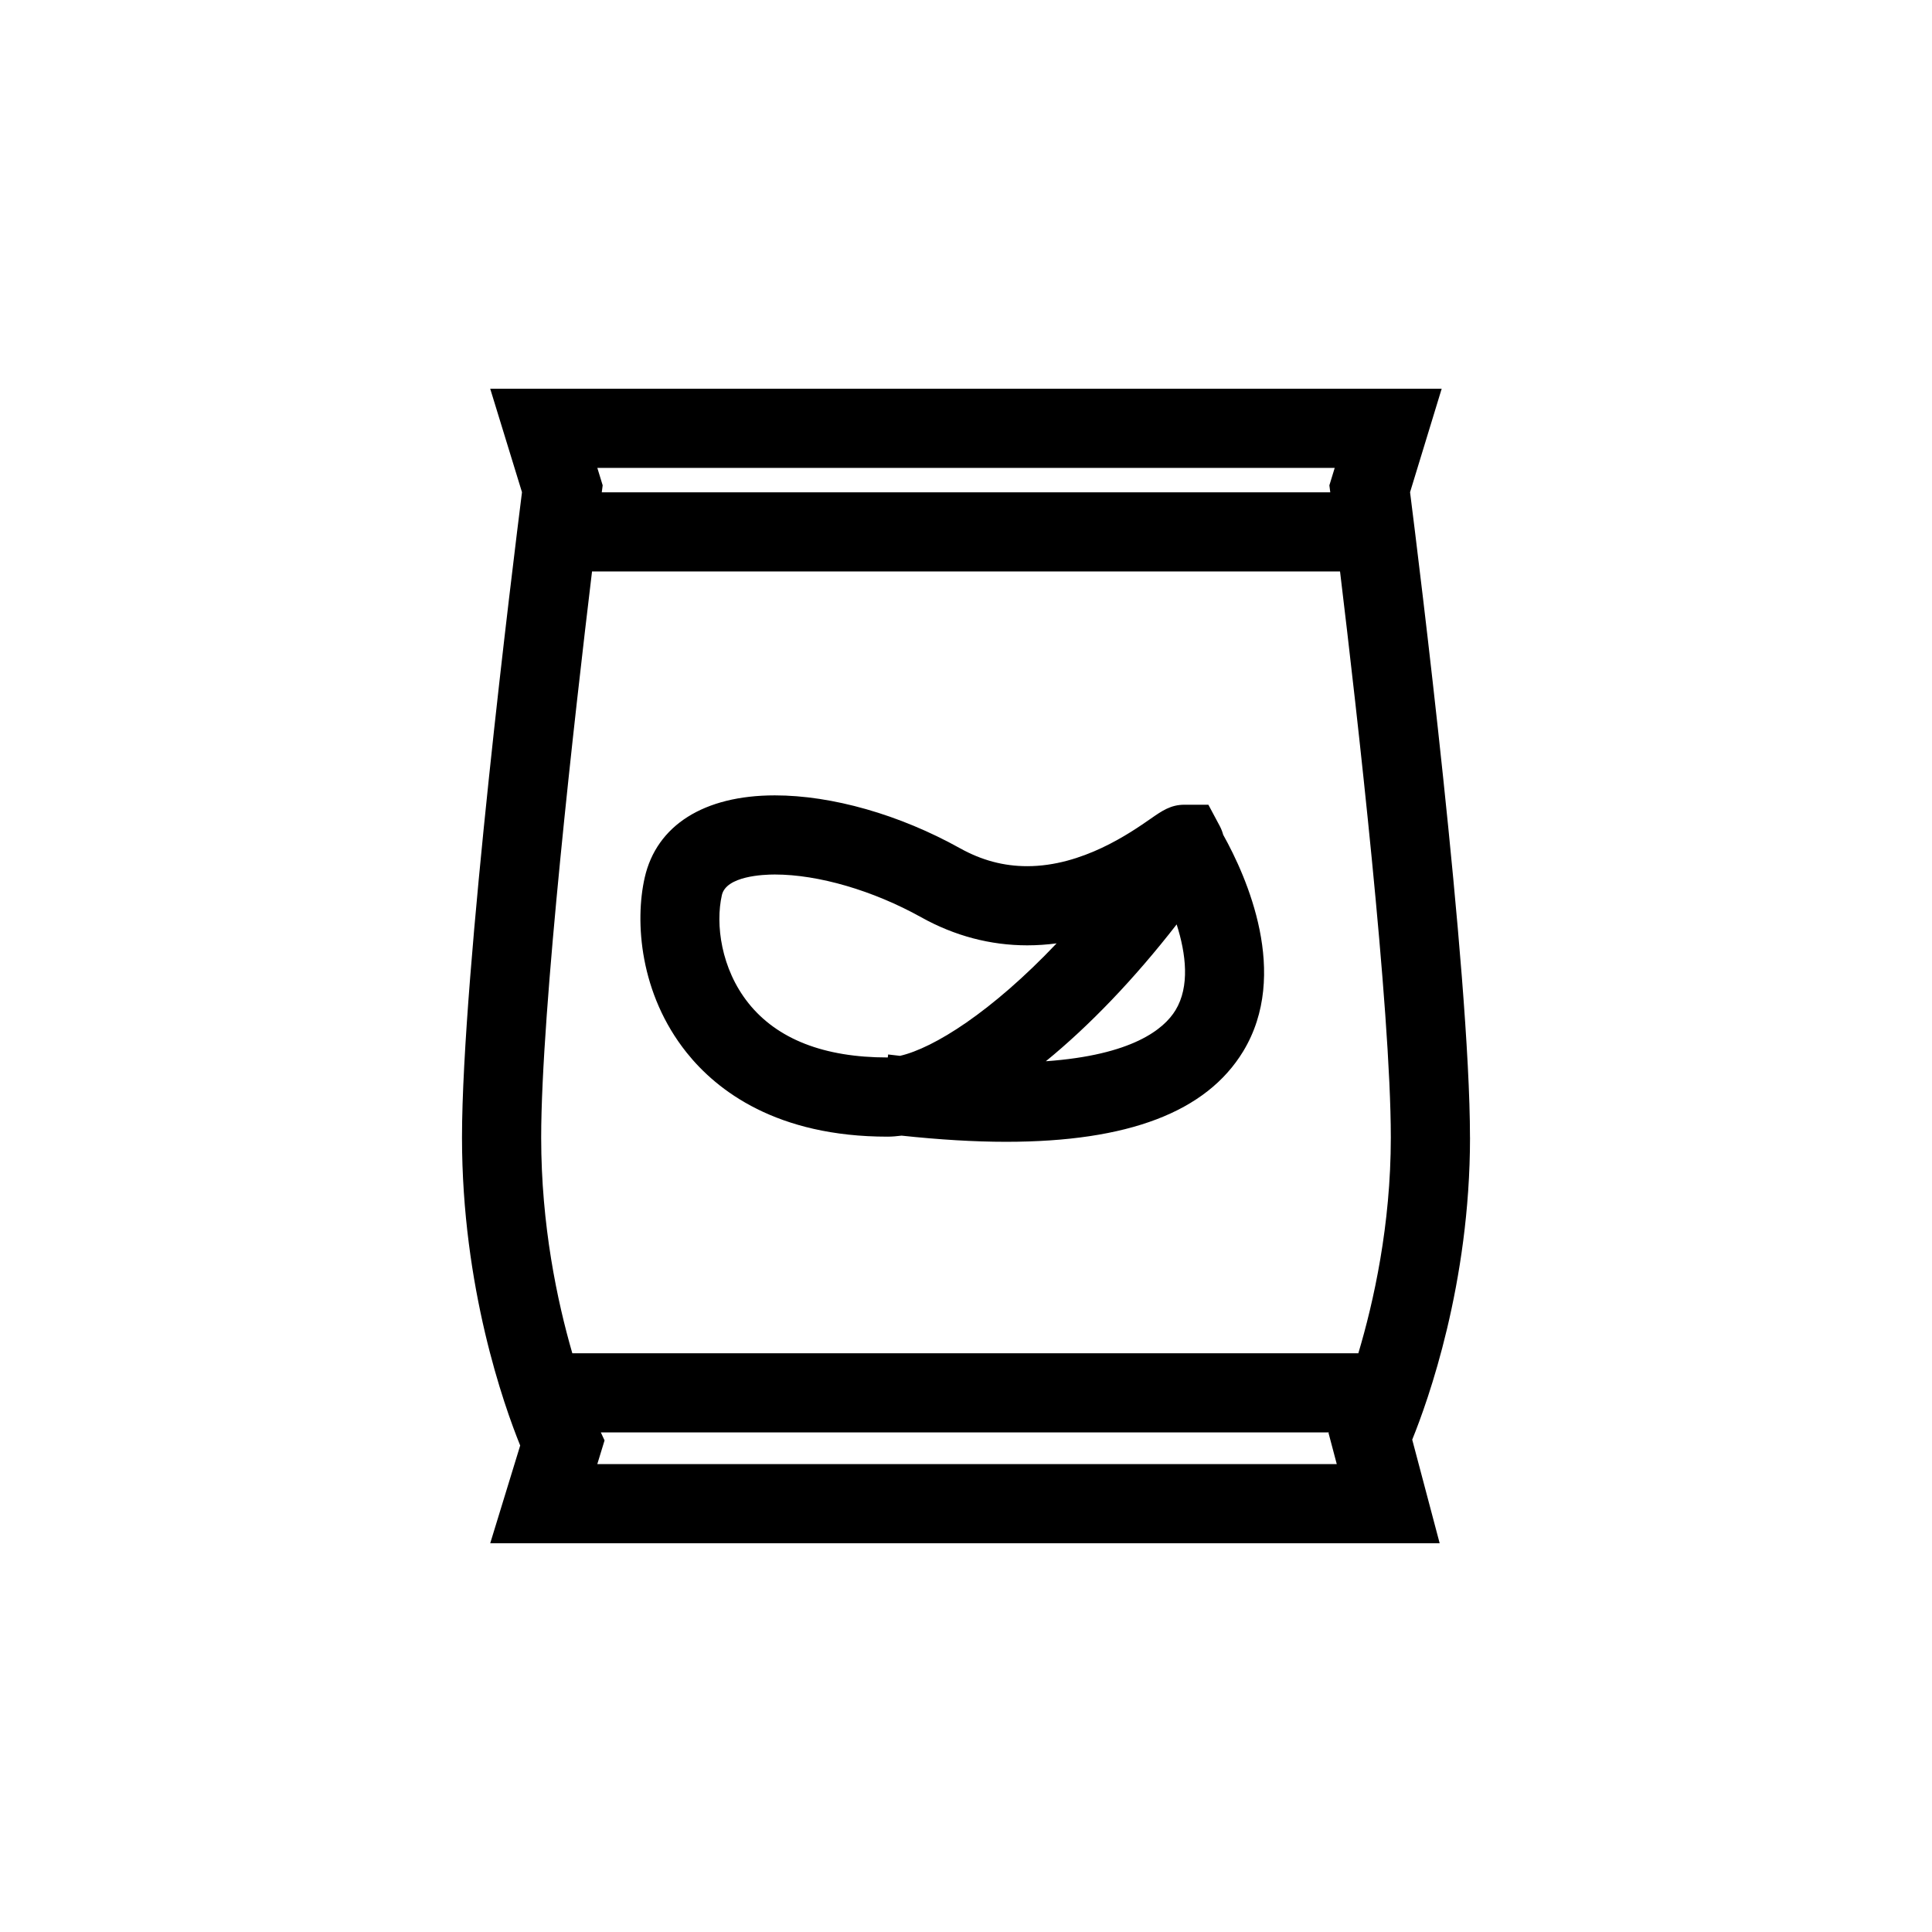
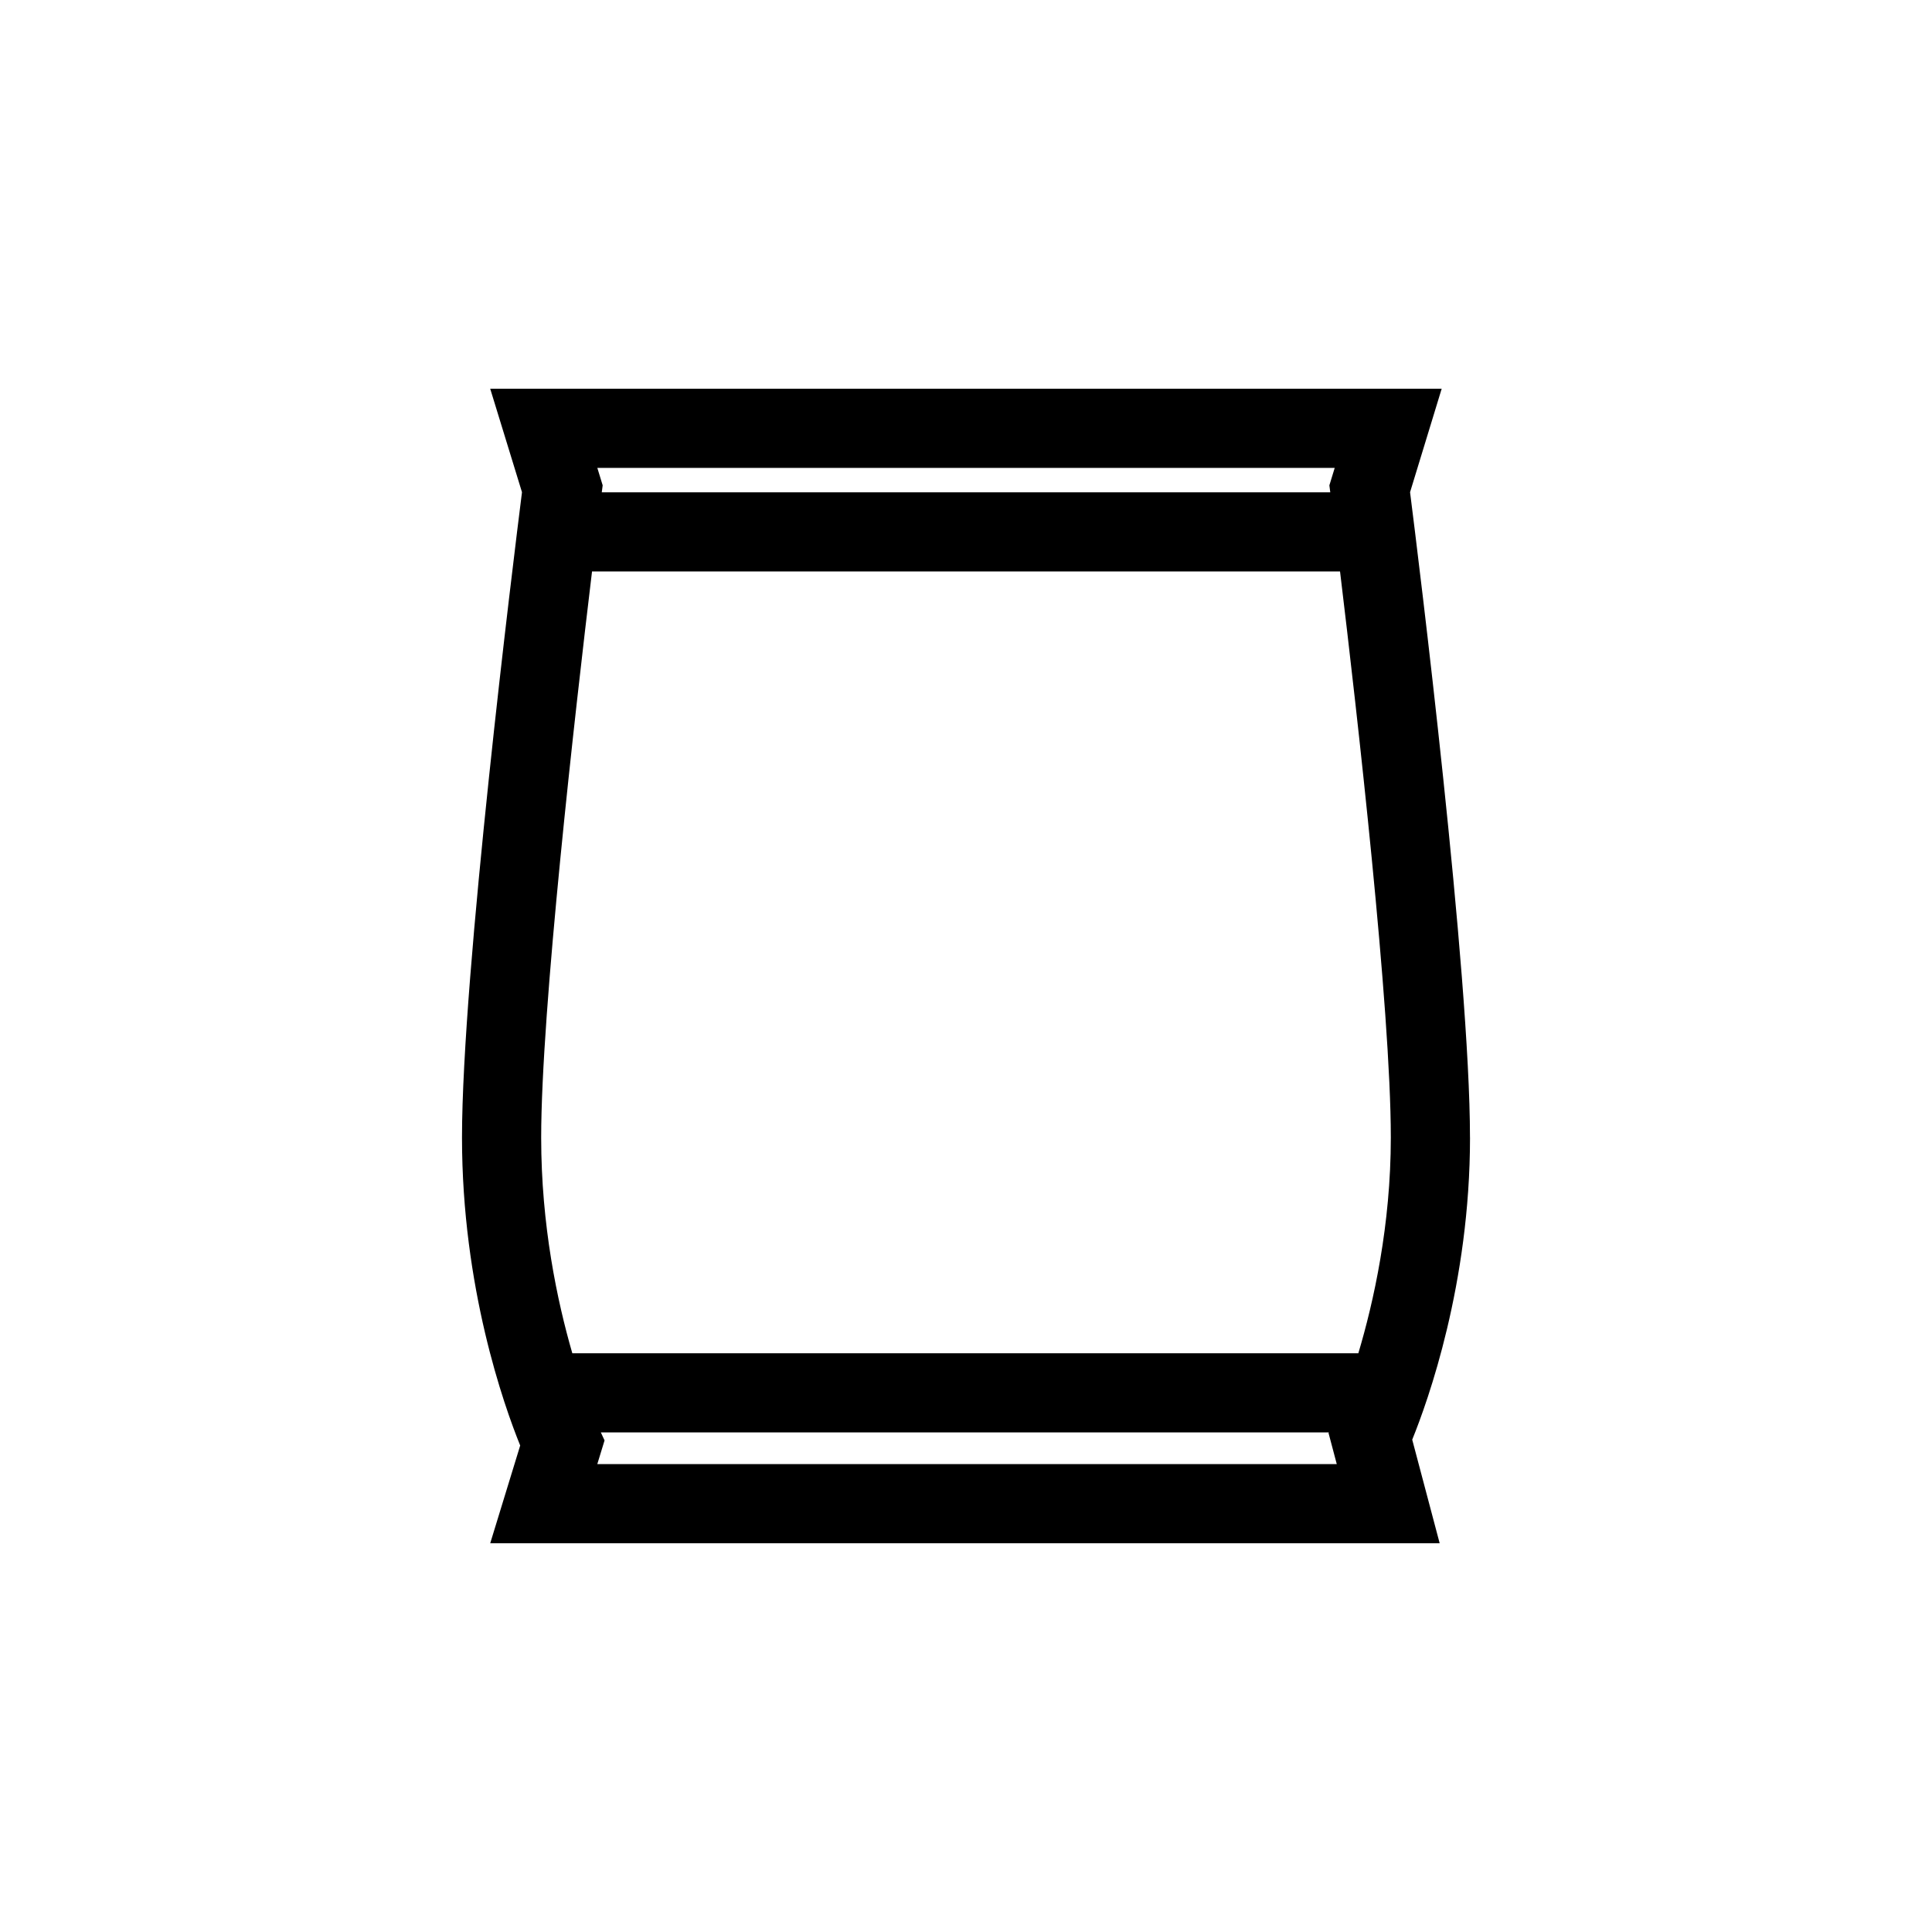
<svg xmlns="http://www.w3.org/2000/svg" fill="#000000" width="800px" height="800px" version="1.1" viewBox="144 144 512 512">
  <g>
    <path d="m533.56 445.46c0-43.77-13.645-153.37-15.879-171.02l8.379-27.422h-252.15l8.422 27.426c-2.234 17.699-15.898 127.74-15.898 171.01 0 39.742 11.129 71.031 15.422 81.625l-7.941 25.895h251.61l-7.273-27.449c4.184-10.297 15.316-41.355 15.316-80.07zm-35.848-177.46-1.414 4.621 0.238 1.848h-193.06l0.238-1.855-1.414-4.609h195.41zm-195.42 264 1.922-6.277-0.984-2.117h192.93l-0.082 0.168 2.18 8.227-195.96 0.004zm201.68-29.371h-208.3c-3.996-13.789-8.254-33.891-8.254-57.172 0-33.684 8.961-112.47 13.477-150.01h198.23c4.516 37.438 13.457 115.94 13.457 150.01-0.004 23.191-4.539 43.547-8.609 57.172z" />
-     <path d="m468.16 365.23c-0.199-0.742-0.48-1.5-0.887-2.281l-3.039-5.688h-6.356c-3.613 0-5.949 1.625-8.906 3.684-5.418 3.769-18.105 12.602-32.738 12.602-6.254 0-12.102-1.562-17.863-4.773-15.973-8.891-33.848-13.992-49.039-13.992-18.762 0-31.332 7.941-34.477 21.789-2.652 11.656-1.332 30.789 11.094 46.363 8.117 10.168 23.949 22.293 53.27 22.293 1.199 0 2.445-0.117 3.707-0.27 10.008 1.066 19.266 1.633 27.68 1.633 32.398 0 53.078-7.926 62.84-23.957 12.457-20.508 0.922-46.277-5.285-57.402zm-125.82 44.605c-7.281-9.121-8.781-20.949-7.035-28.625 1.152-5.066 11.02-5.457 14.023-5.457 11.559 0 26.074 4.242 38.828 11.348 8.844 4.922 18.289 7.418 28.066 7.422h0.008c2.664 0 5.266-0.188 7.785-0.523-17.258 18.188-32.574 27.762-41.504 29.809-1.043-0.117-2.07-0.23-3.141-0.363l-0.098 0.789c-0.016 0-0.043 0.004-0.059 0.004-16.836 0-29.242-4.848-36.875-14.402zm113.18 1.883c-3.066 5.027-11.465 11.902-34.359 13.523 11.508-9.395 23.387-21.742 34.664-36.266 2.496 7.82 3.516 16.457-0.305 22.742z" />
  </g>
</svg>